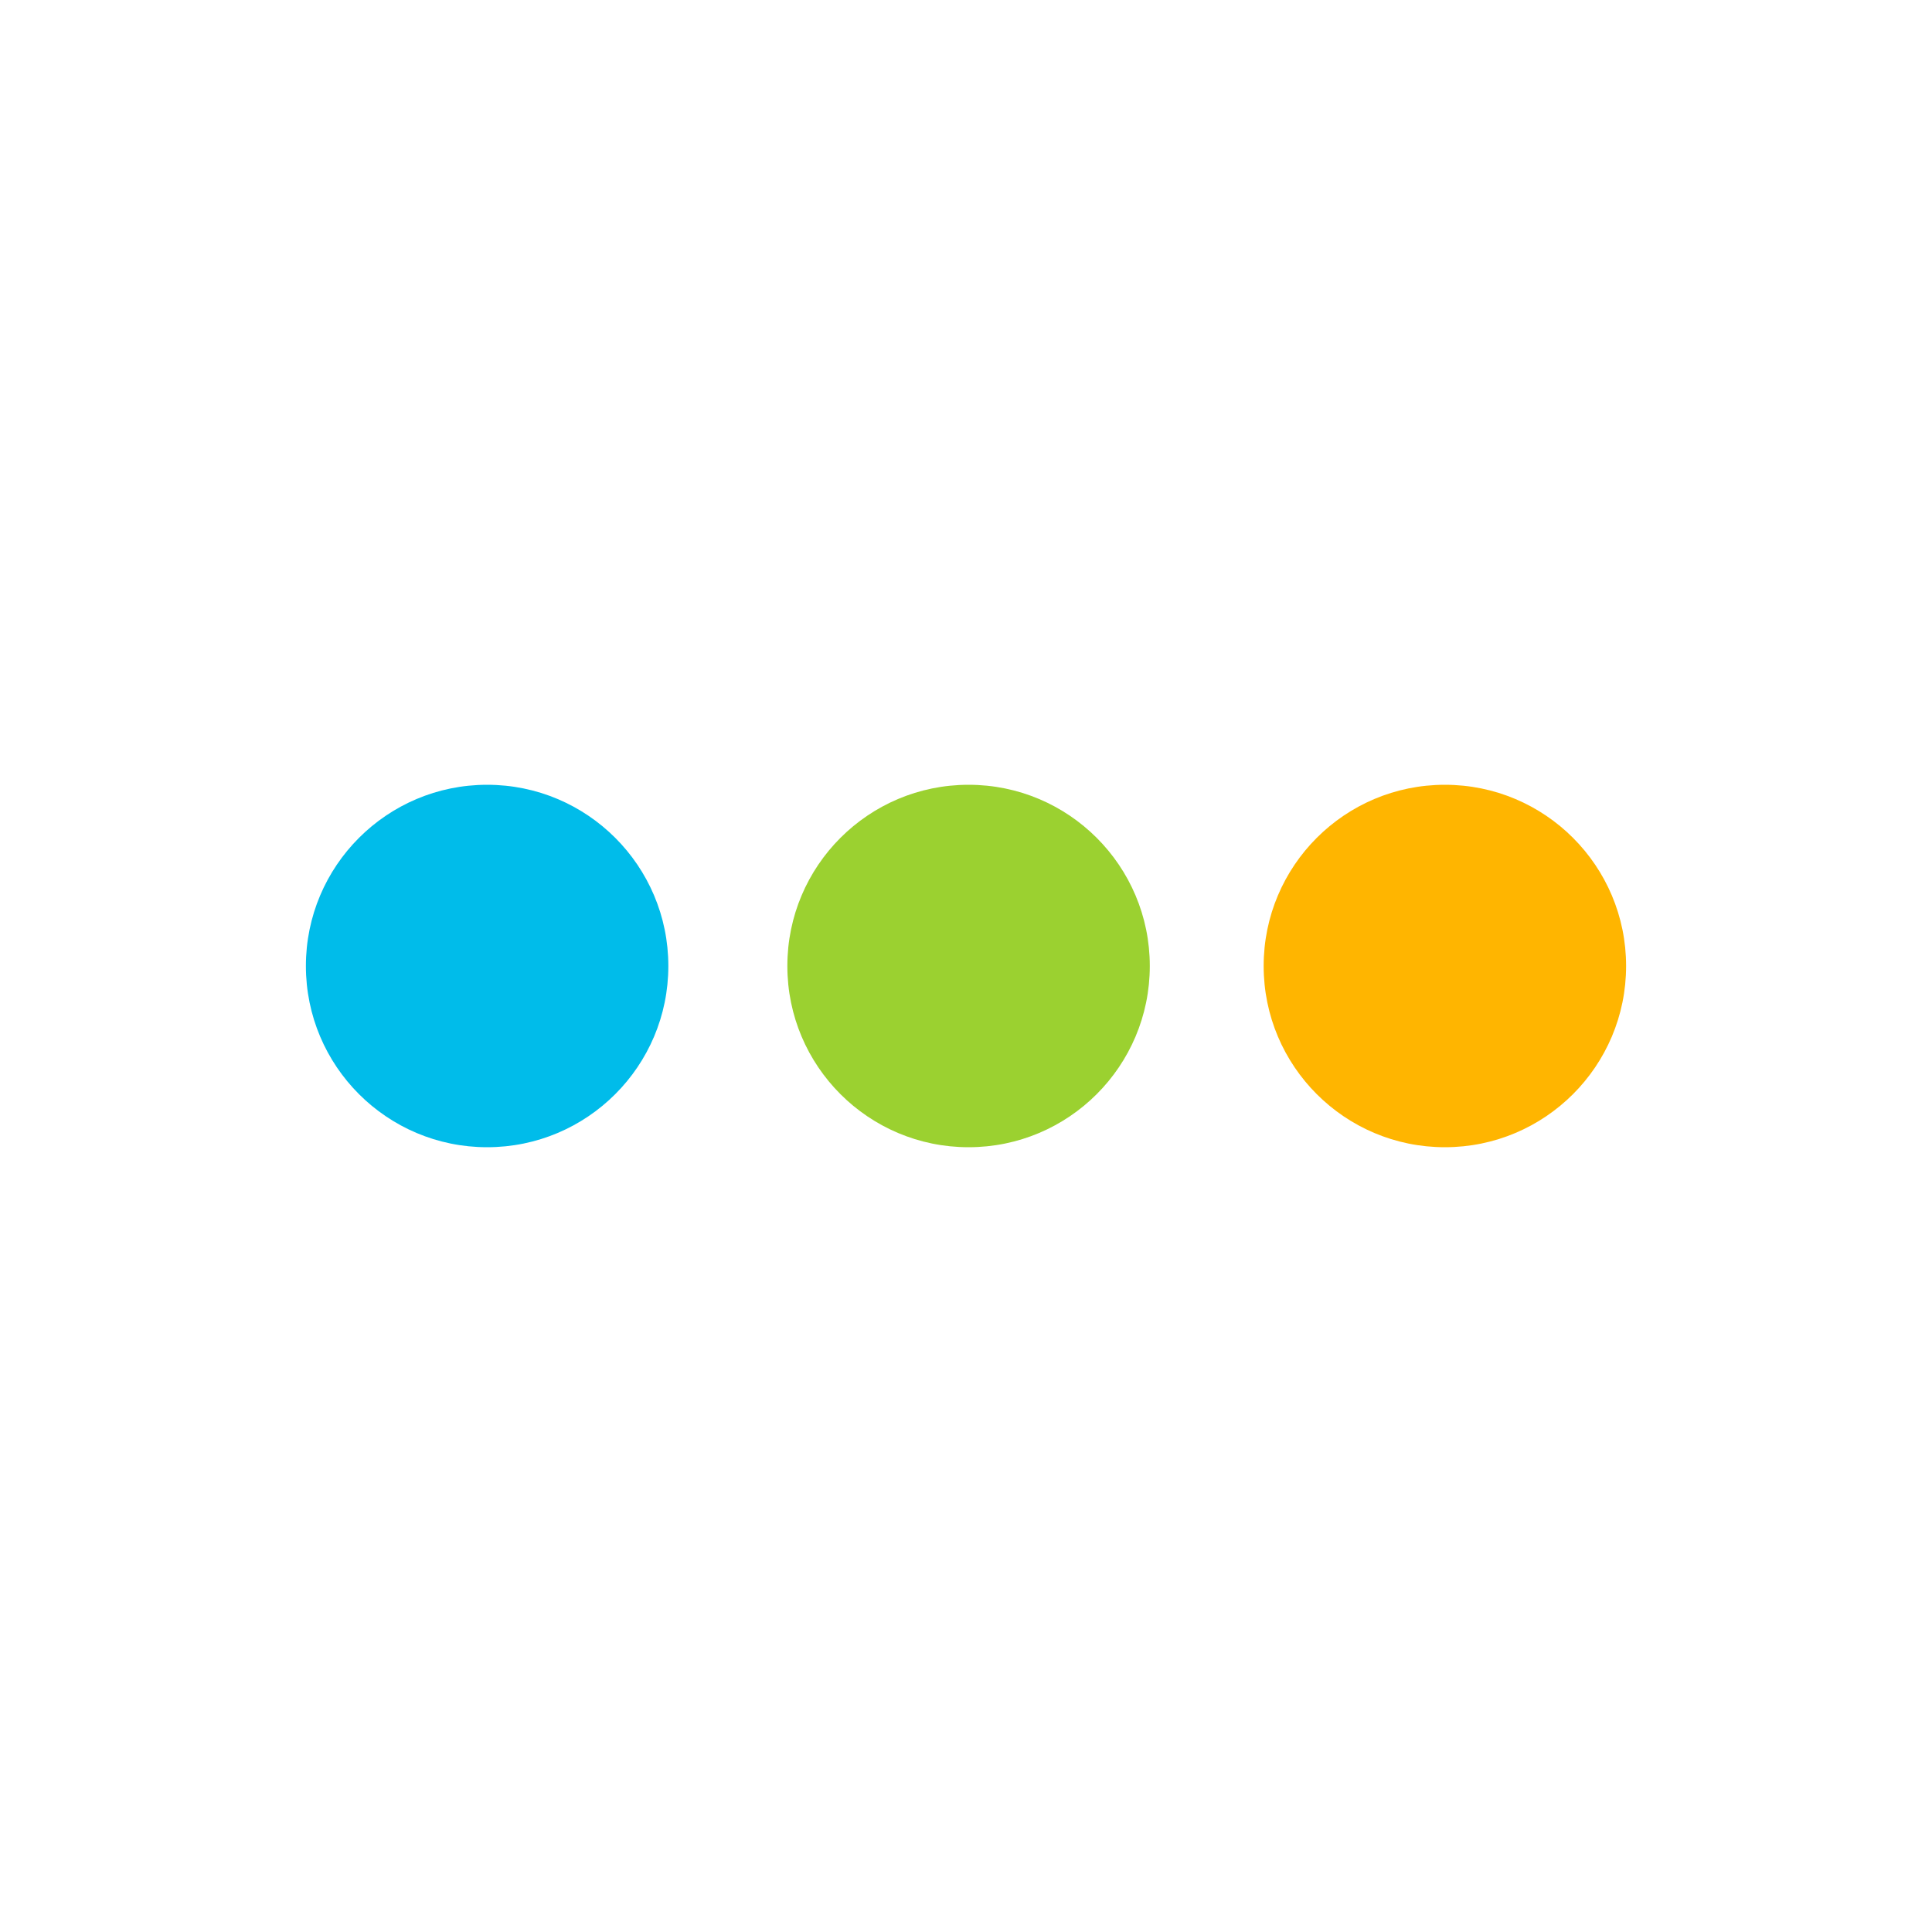
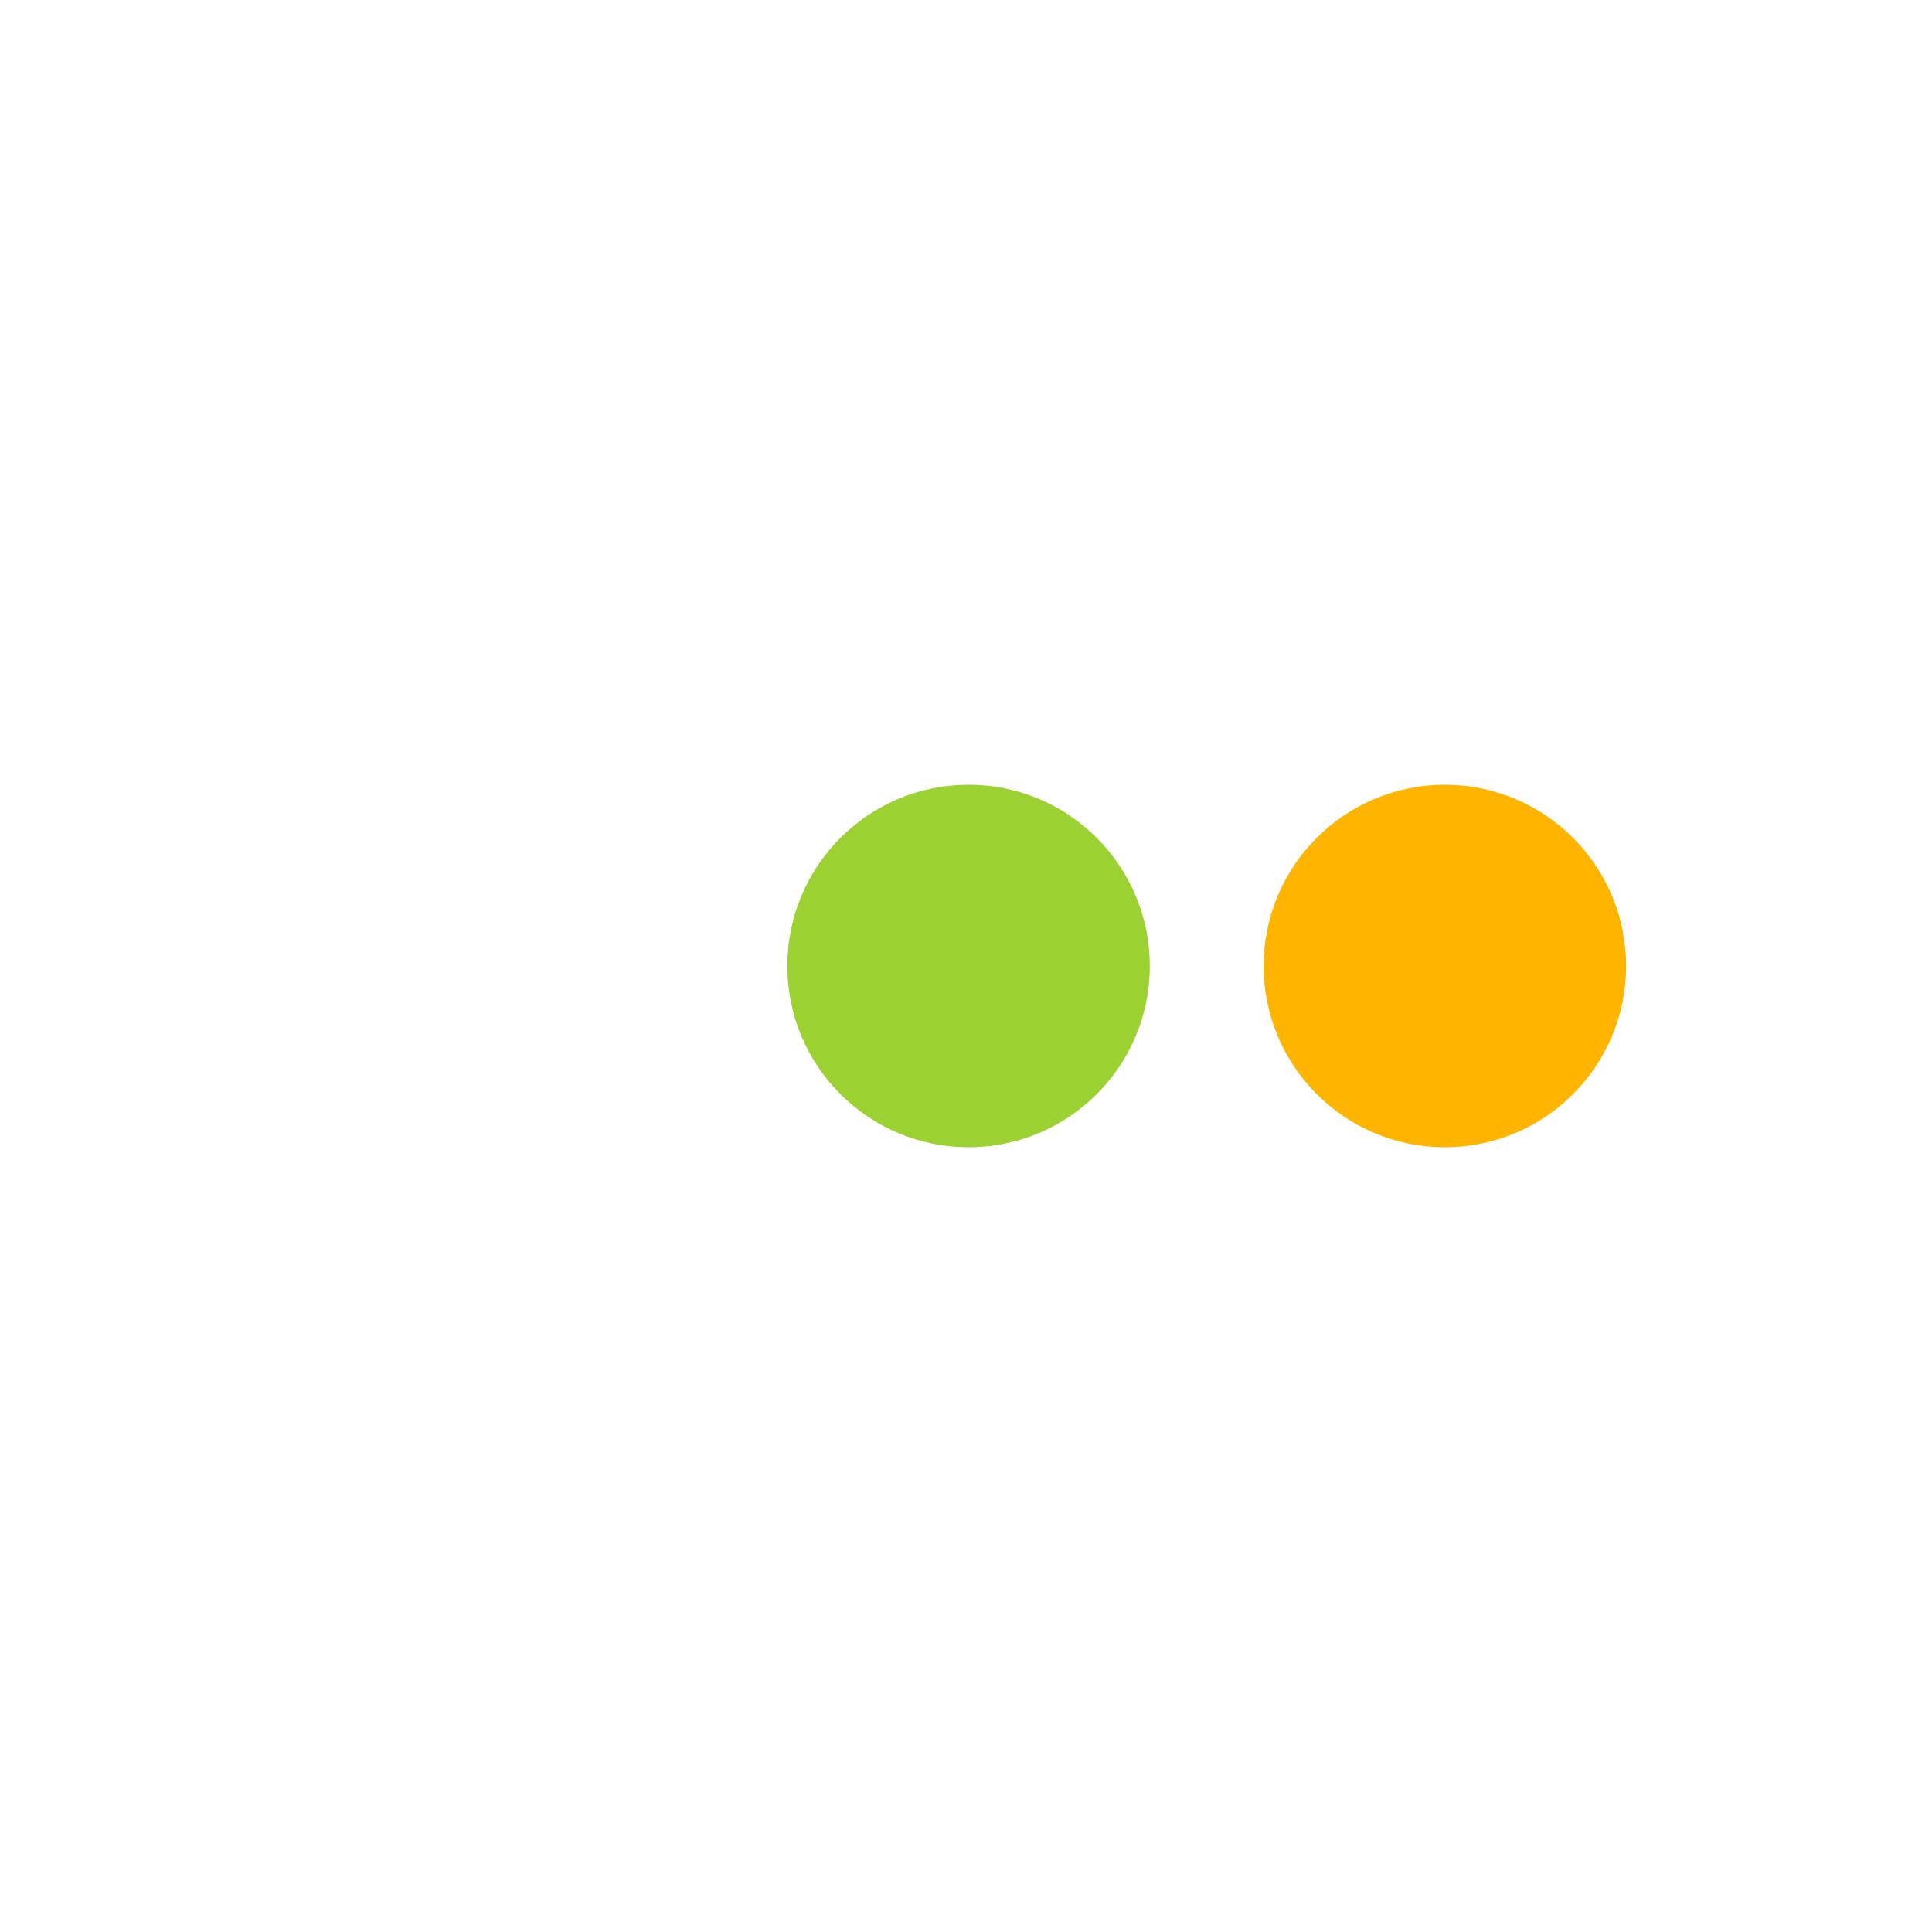
<svg xmlns="http://www.w3.org/2000/svg" id="Layer_1" data-name="Layer 1" viewBox="0 0 300 300">
  <defs>
    <style>.cls-1{fill:#00bcea;}.cls-2{fill:#9bd130;}.cls-3{fill:#ffb500;}</style>
  </defs>
  <title>BVH_Light_bg</title>
-   <circle class="cls-1" cx="75.64" cy="150" r="28.14" />
  <circle class="cls-2" cx="150.4" cy="150" r="28.14" />
  <circle class="cls-3" cx="224.36" cy="150" r="28.14" />
</svg>